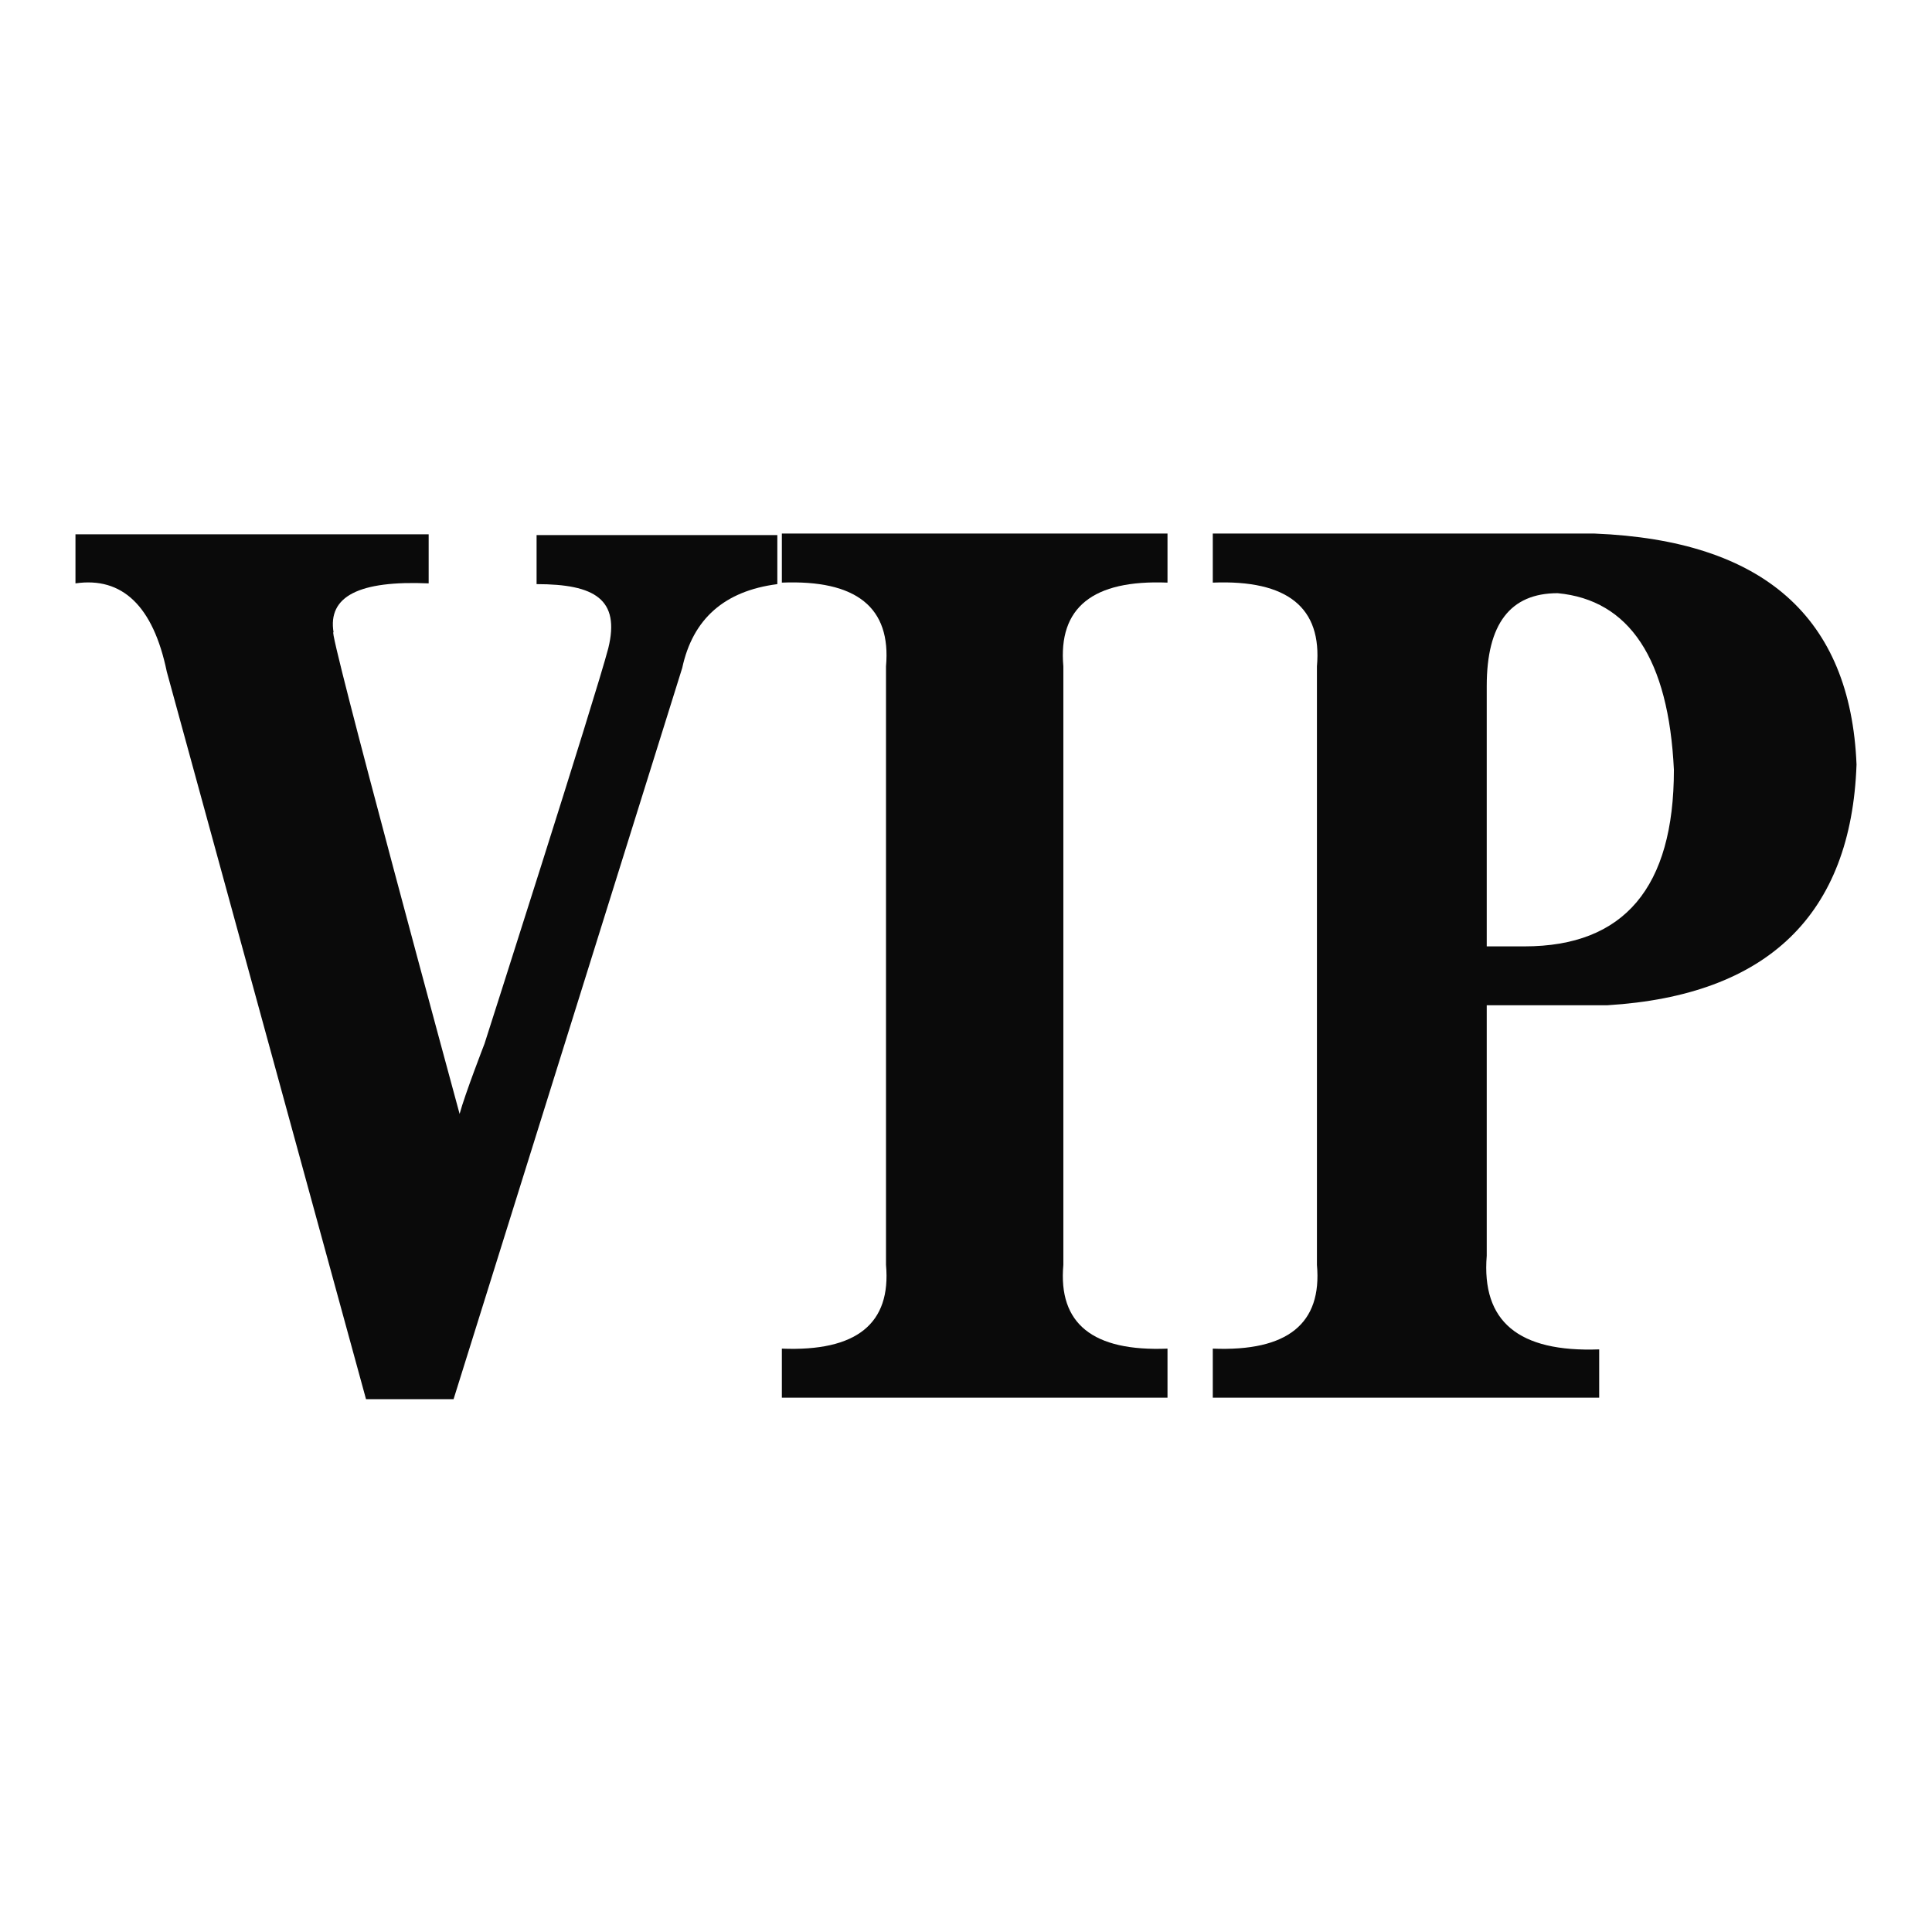
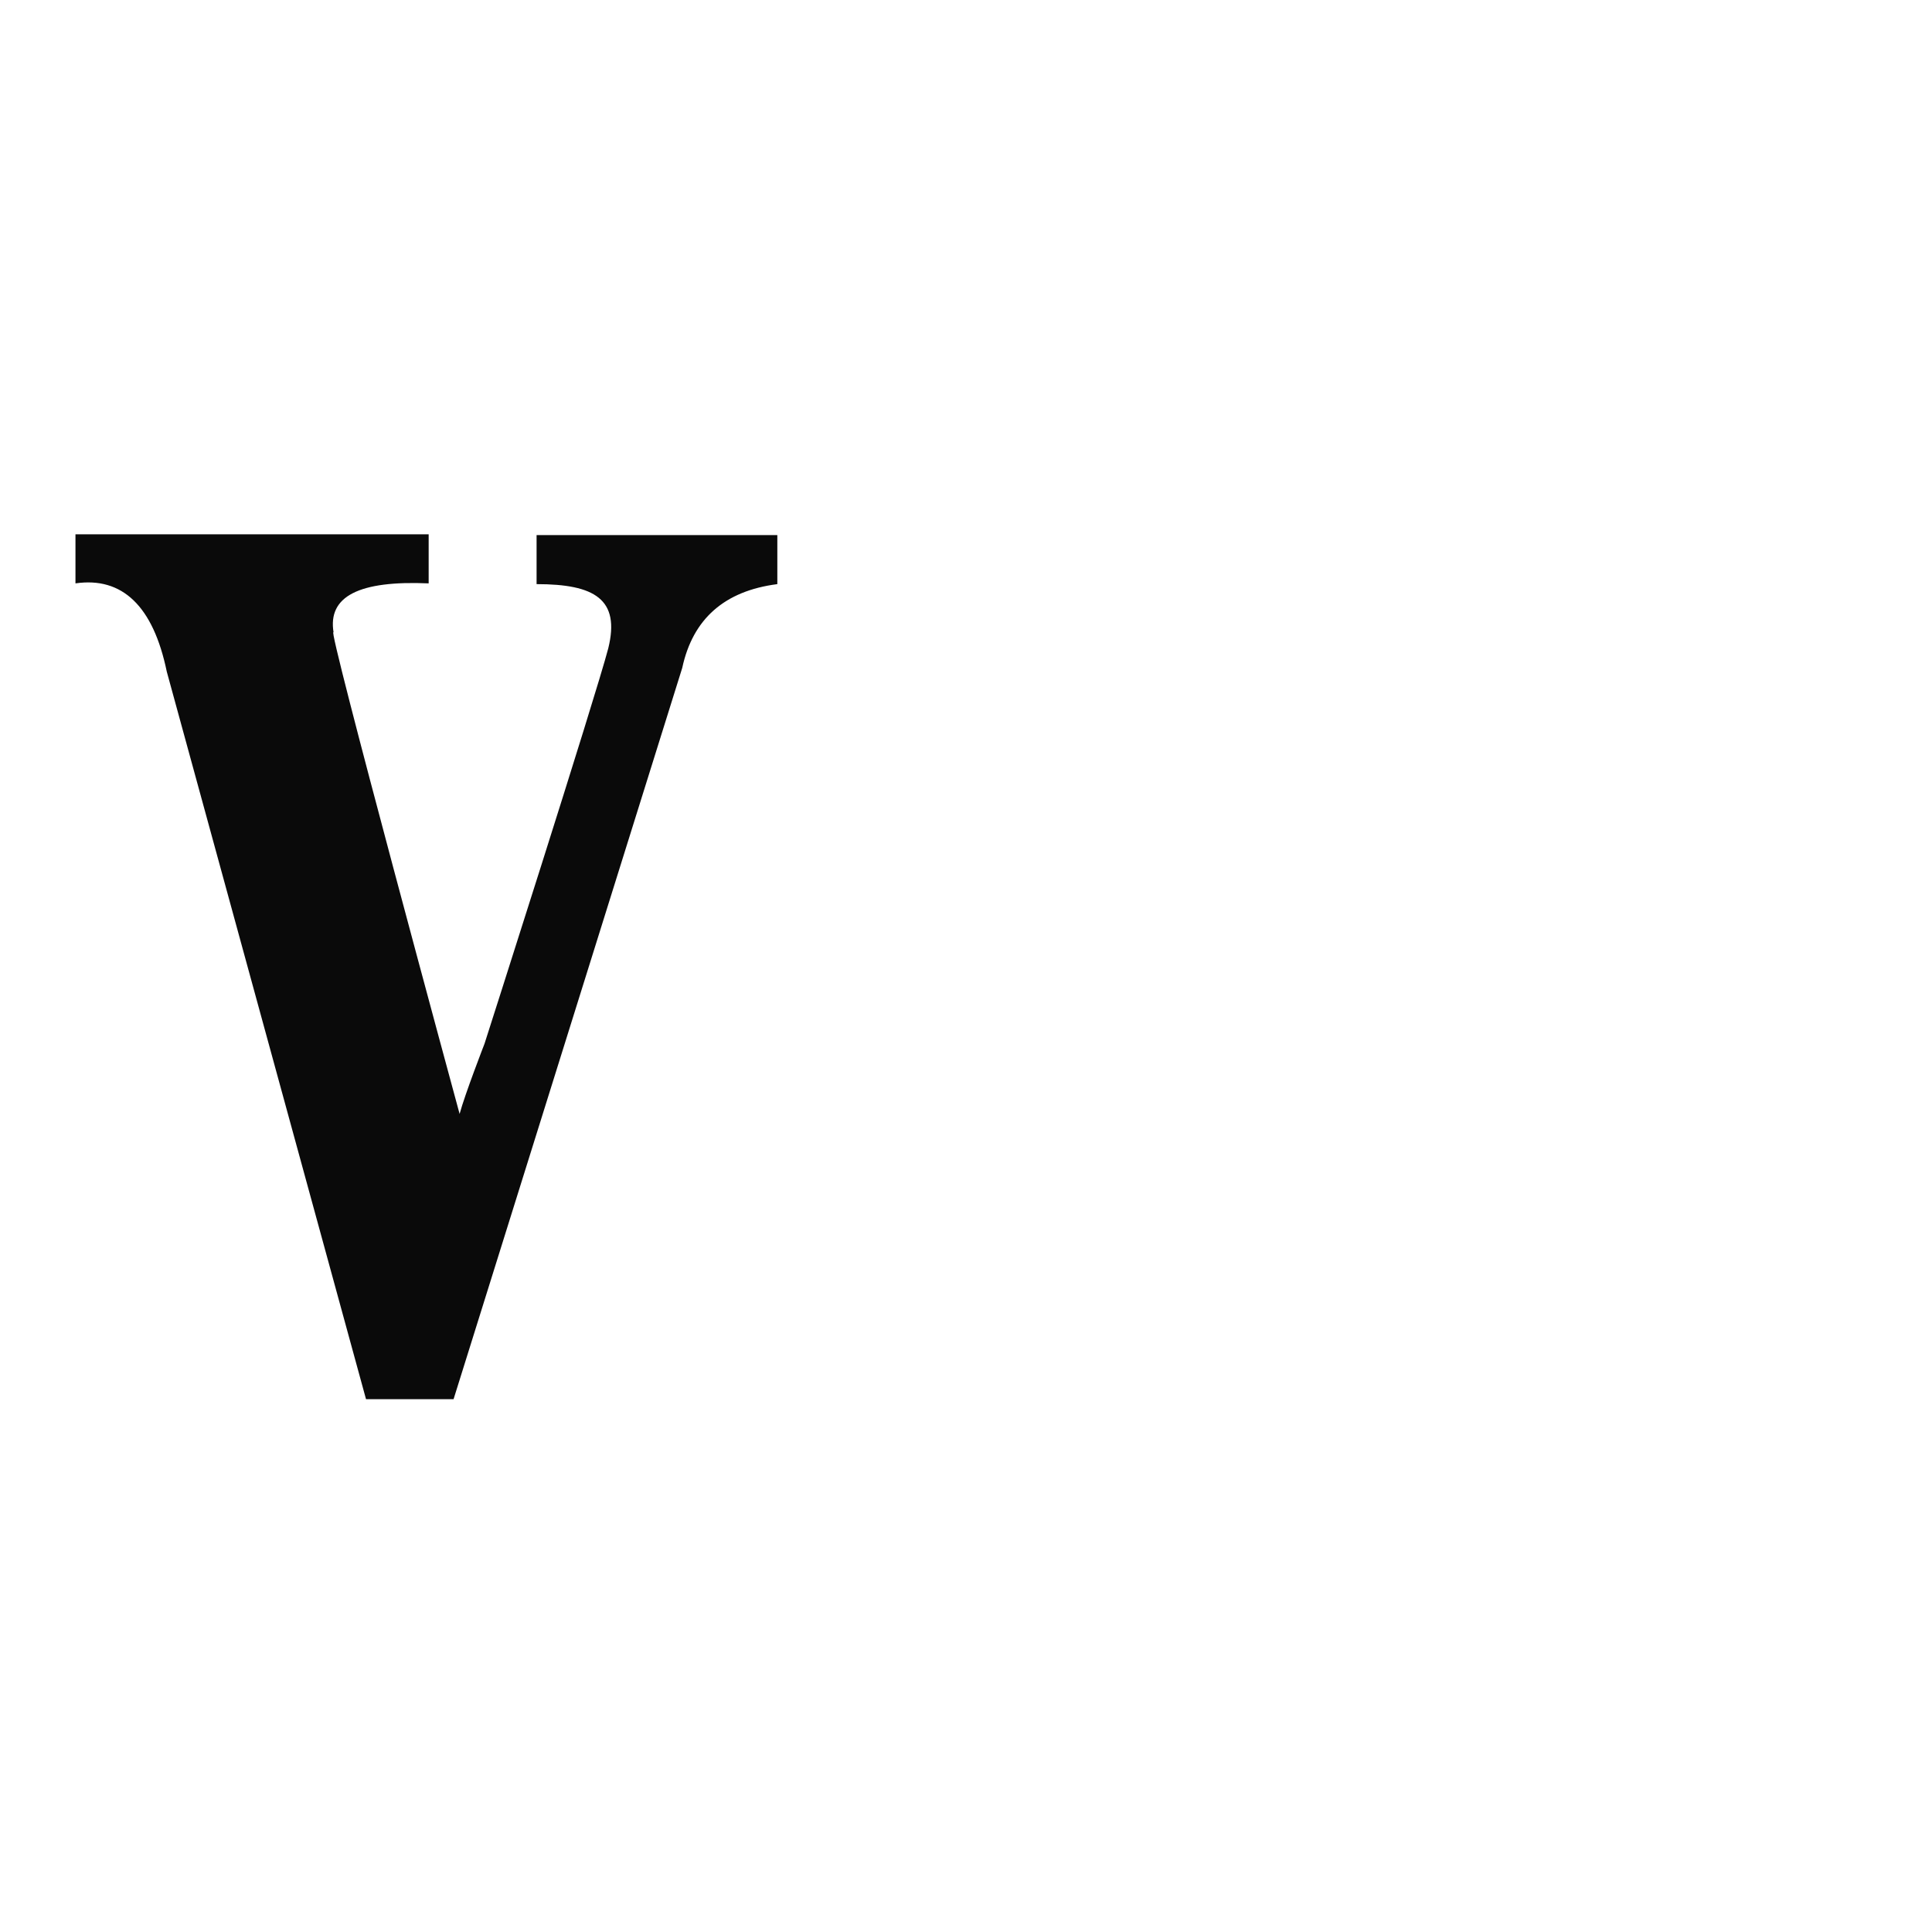
<svg xmlns="http://www.w3.org/2000/svg" version="1.1" x="0px" y="0px" viewBox="0 0 256 256" enable-background="new 0 0 256 256" xml:space="preserve">
  <g>
    <g>
      <path fill="#0A0A0A" d="M10,77.3v-6.5h46.8v6.5c-9.2-0.4-13.4,1.7-12.6,6.5c-1.1-1.7,16.7,63.8,16.7,63.8c0.7-2.6,3.3-9.3,3.3-9.3s14.7-45.9,16.4-52.4c1.6-6.5-1.8-8.5-9.5-8.5v-6.5H103v6.5c-7,0.9-11.2,4.6-12.6,11.1l-30.3,96.9H48.5L22.1,89C20.3,80.3,16.2,76.4,10,77.3z" />
-       <path fill="#0A0A0A" d="M154.7,185.2h-51.1v-6.5c9.9,0.4,14.5-3.3,13.8-11.1V88.3c0.7-7.8-3.9-11.5-13.8-11.1v-6.5h51.1v6.5c-9.9-0.4-14.5,3.3-13.8,11.1v79.3c-0.7,7.8,3.9,11.5,13.8,11.1V185.2z" />
-       <path fill="#0A0A0A" d="M211.9,185.2h-51.2v-6.5c9.9,0.4,14.5-3.3,13.8-11.1V88.3c0.7-7.8-3.9-11.5-13.8-11.1v-6.5h50.6c22.4,0.9,33.9,11.1,34.7,30.6c-0.7,19.9-11.8,30.6-33,31.9h-16v33.2c-0.7,8.7,4.2,12.8,14.9,12.4L211.9,185.2L211.9,185.2z M197,90.9v34.5h5c13.2,0,19.8-7.8,19.8-23.4c-0.7-14.7-5.9-22.5-15.4-23.4C200.1,78.6,197,82.7,197,90.9z" />
    </g>
  </g>
</svg>